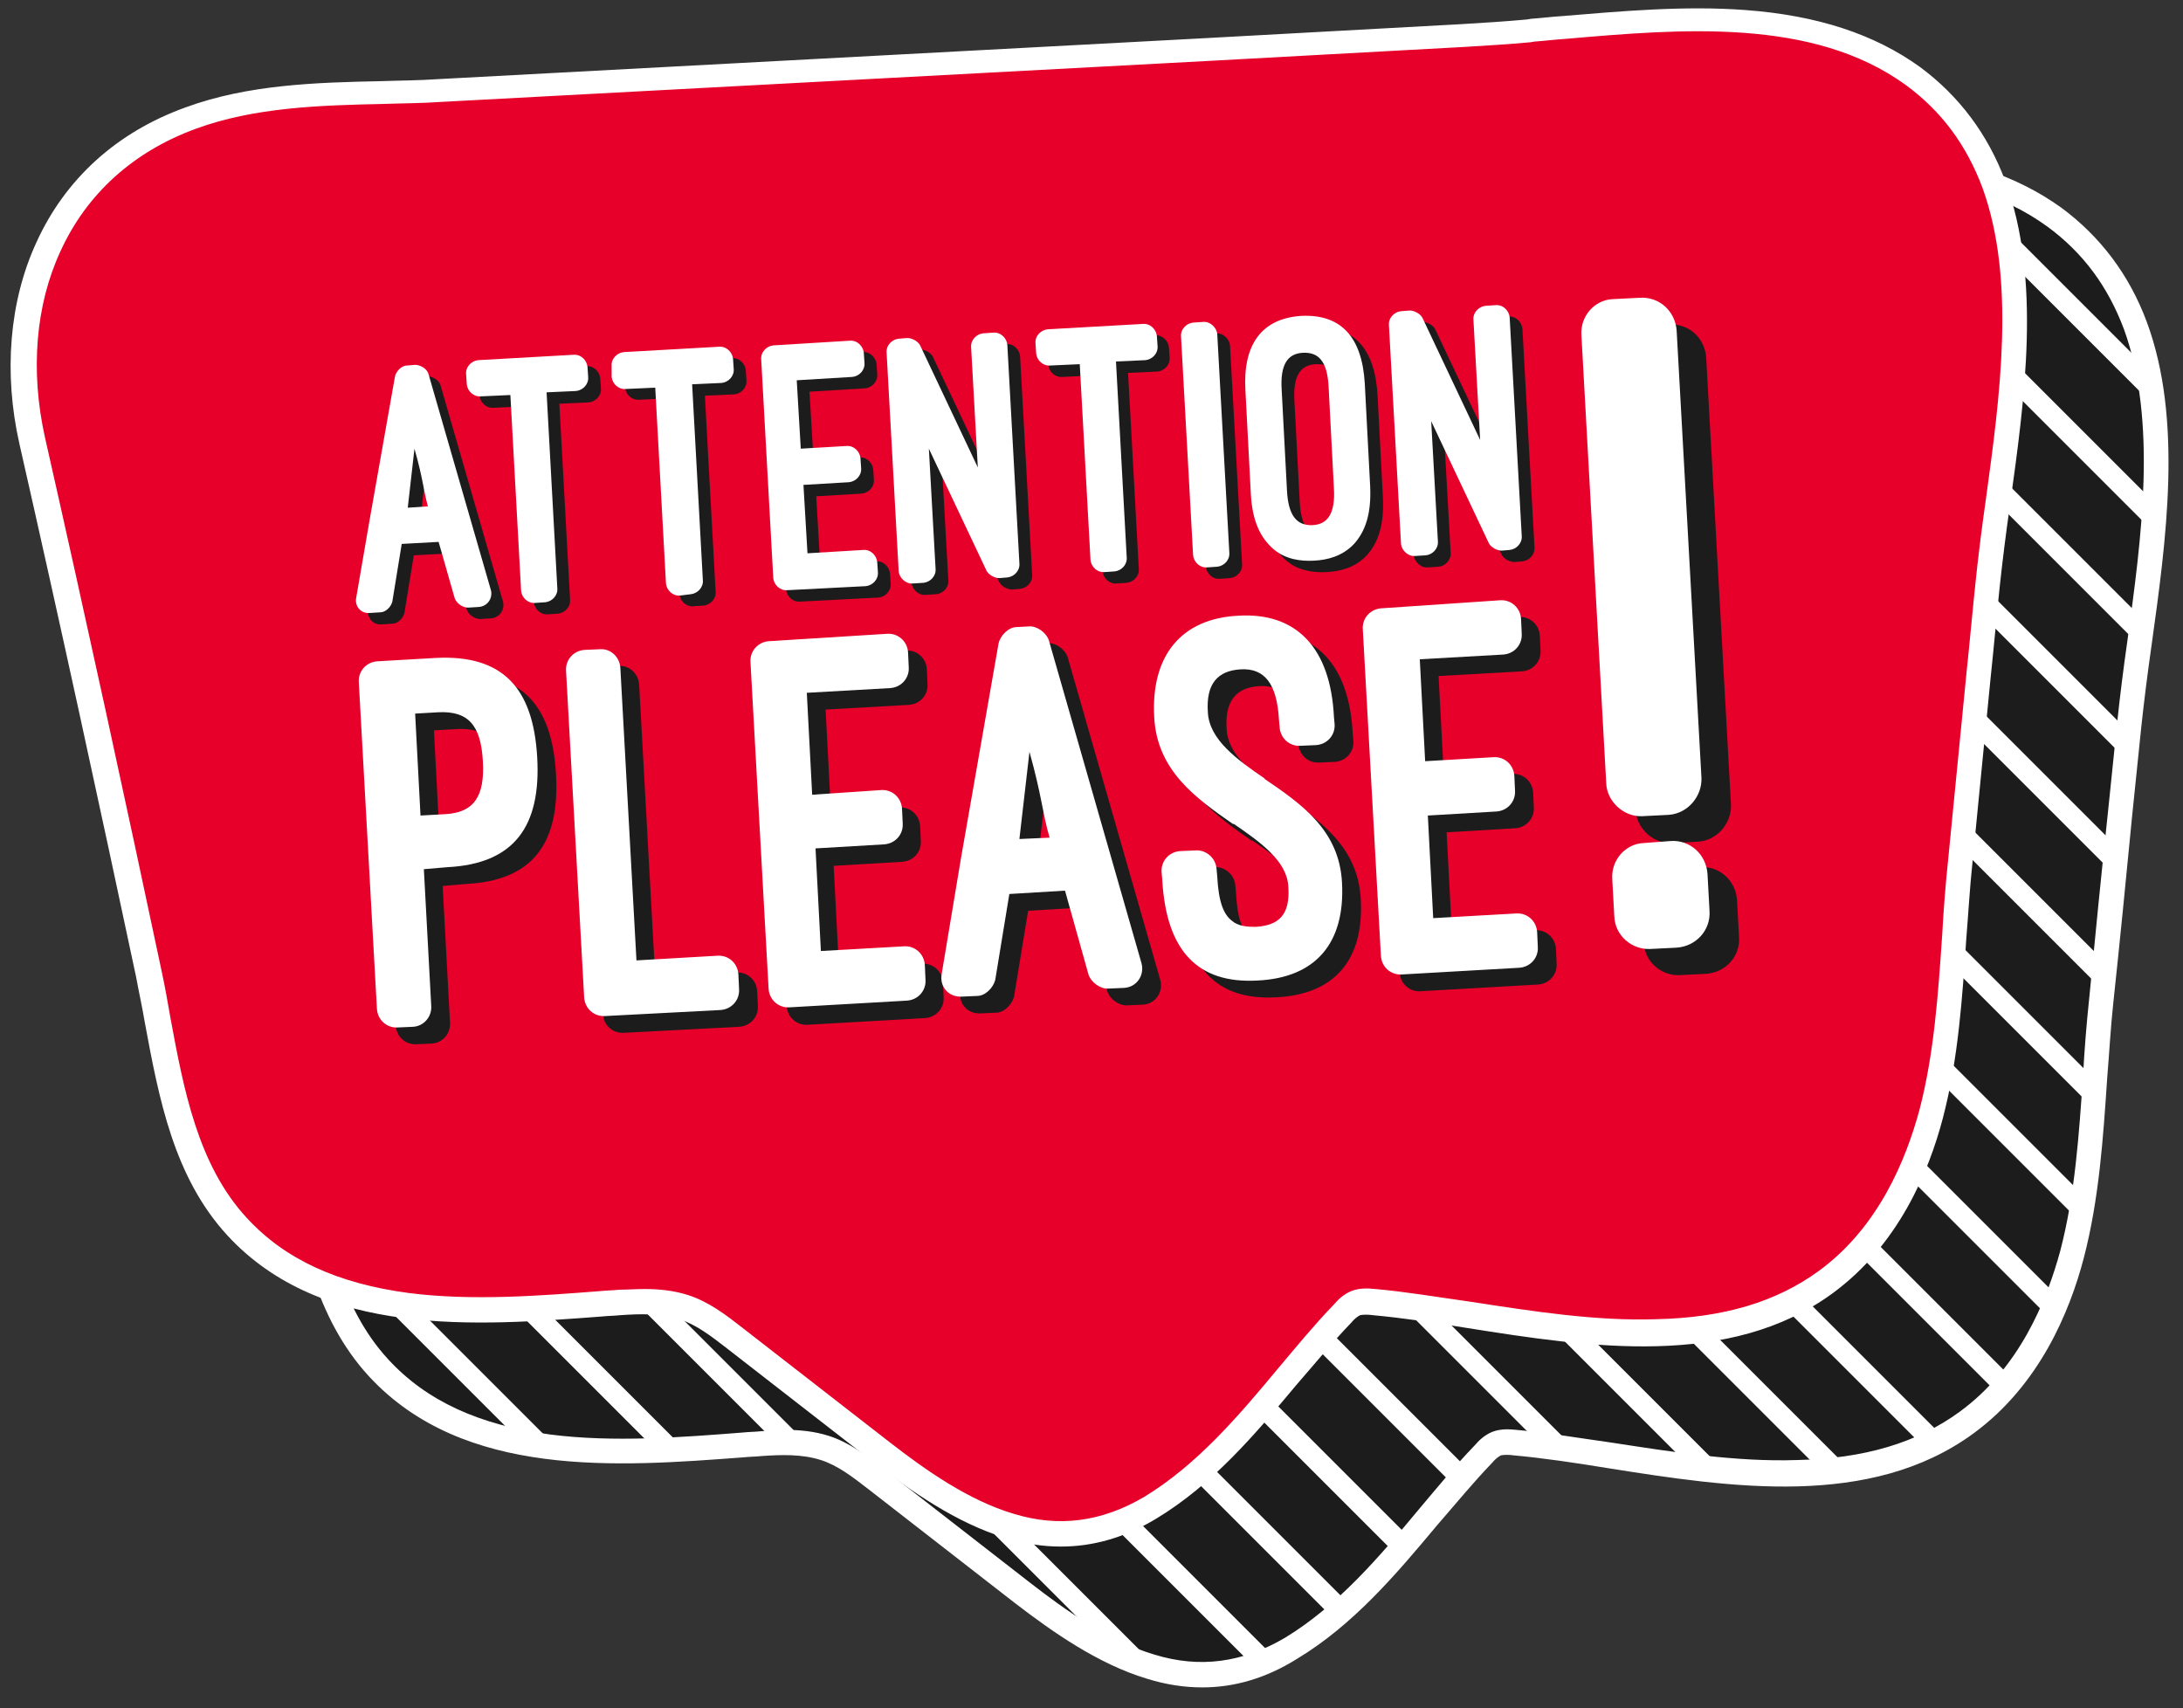
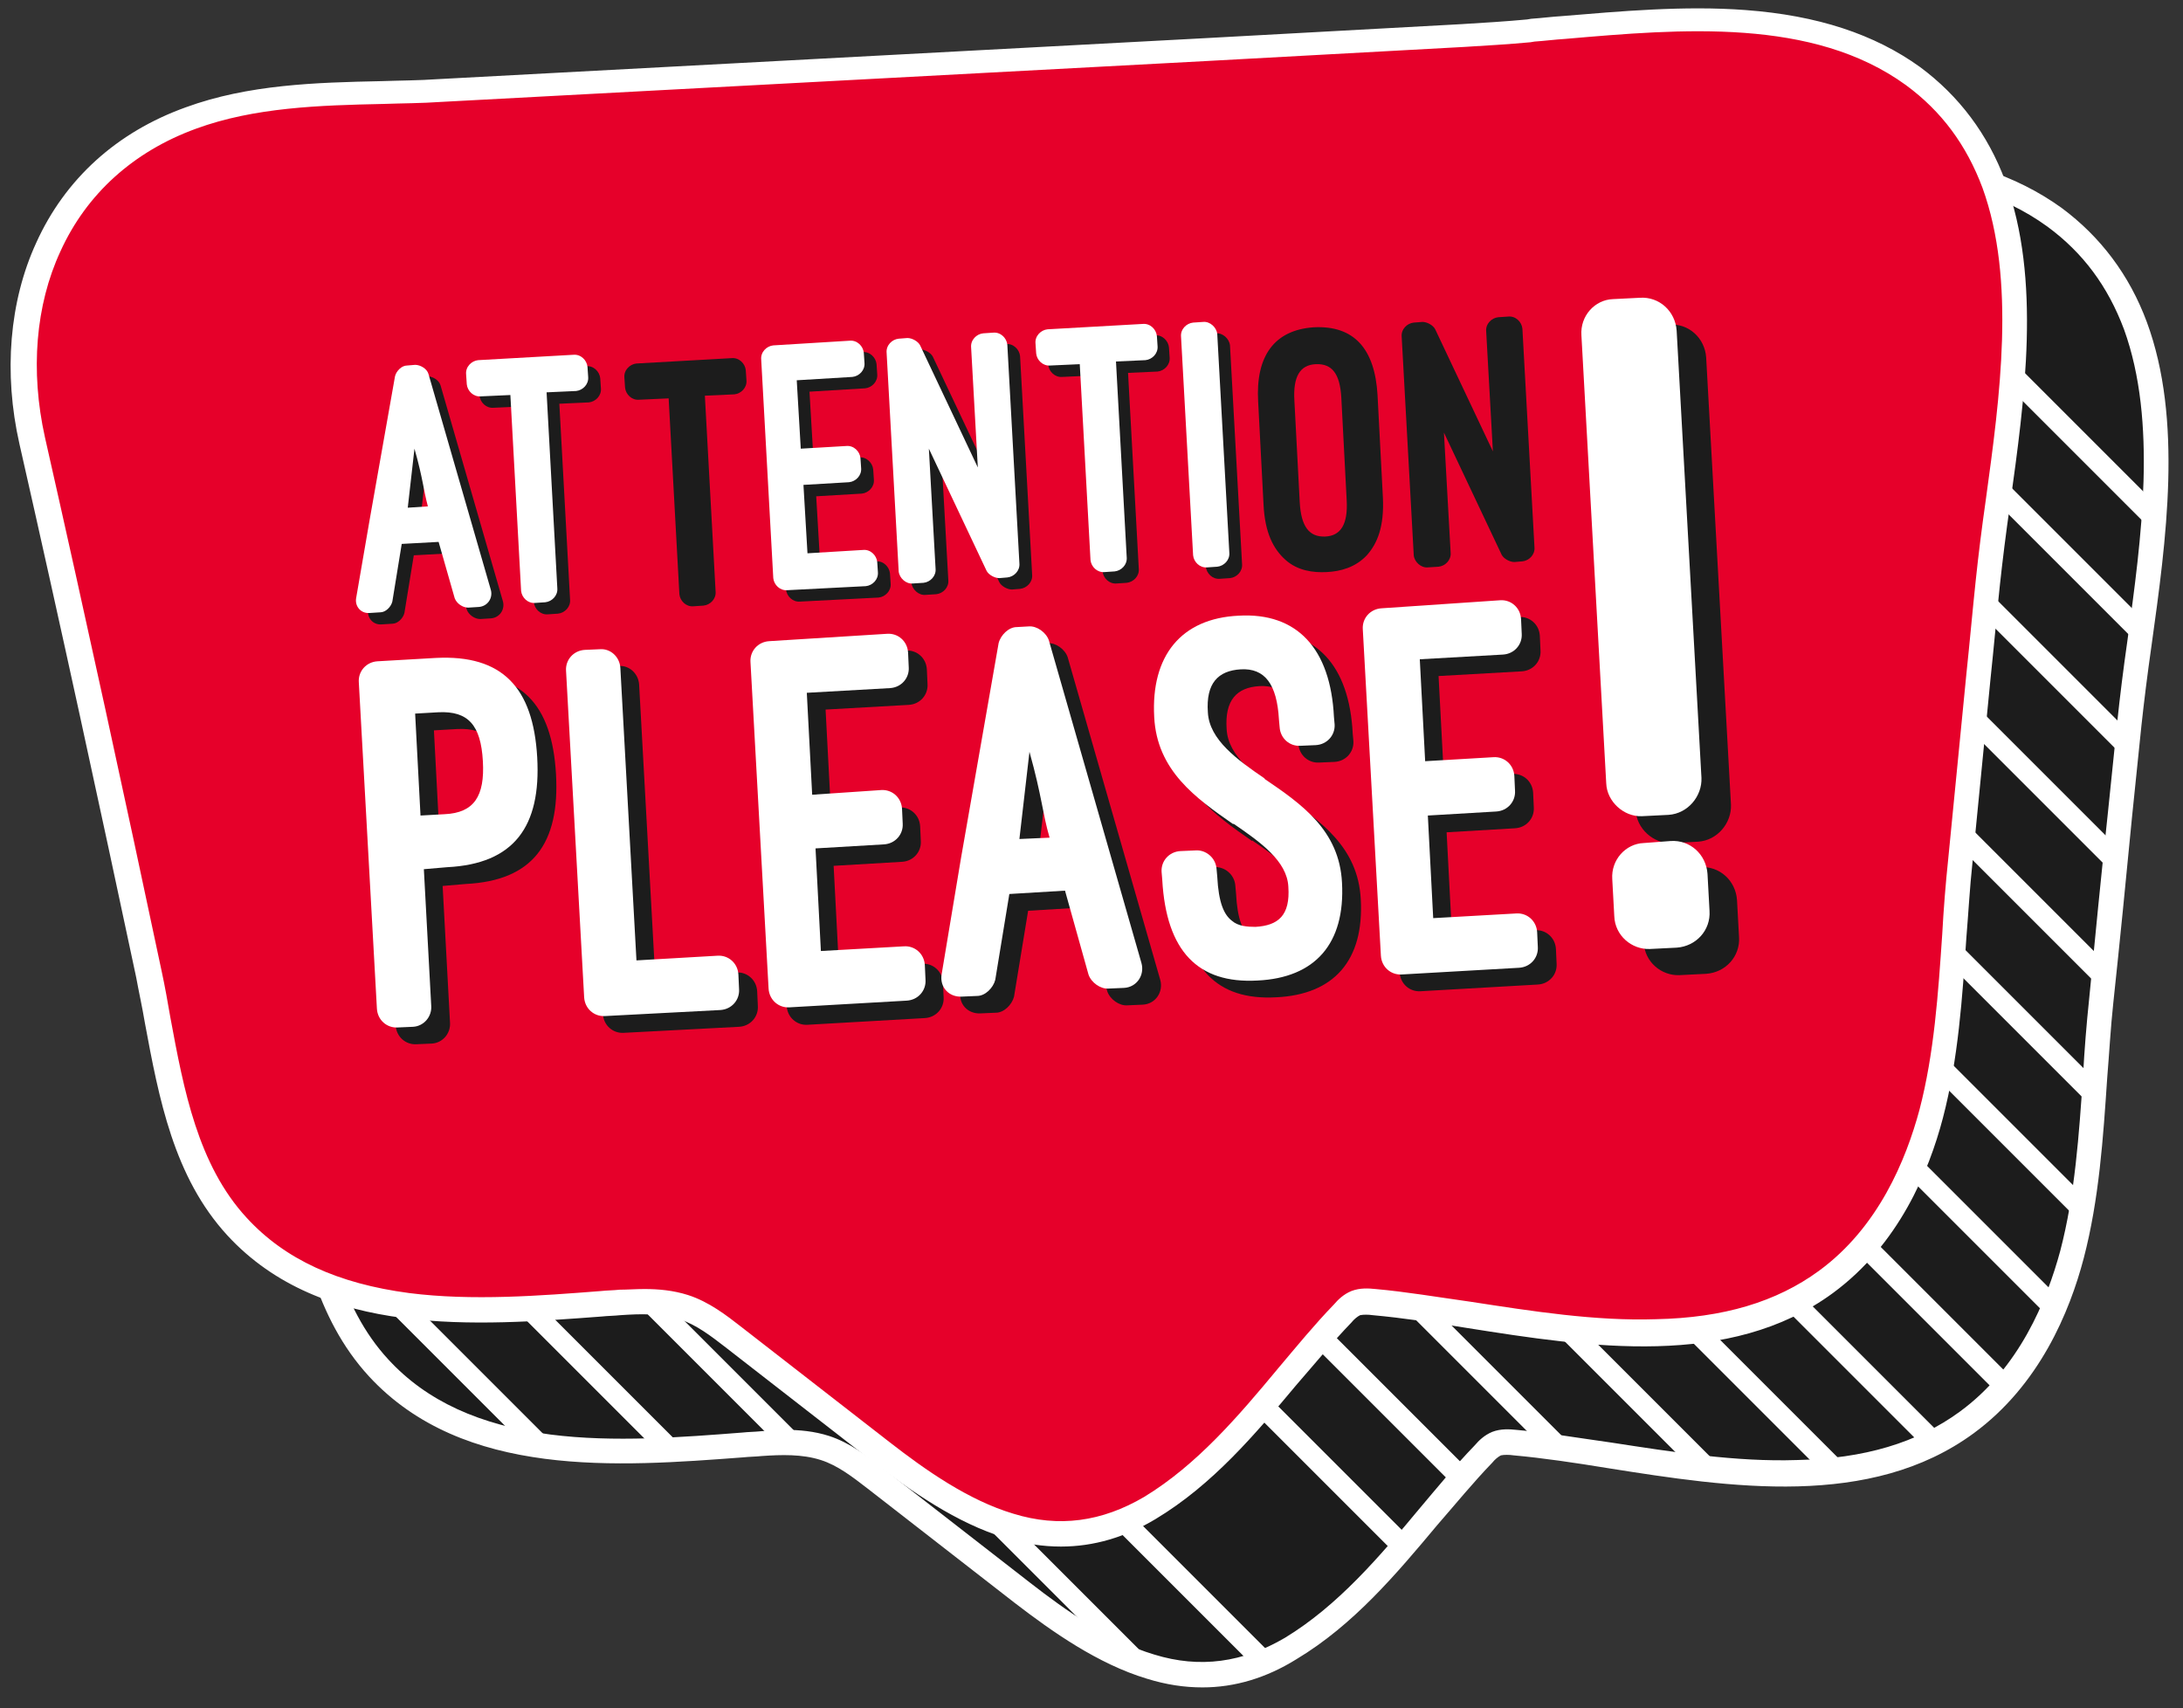
<svg xmlns="http://www.w3.org/2000/svg" fill="#000000" height="254.7" preserveAspectRatio="xMidYMid meet" version="1" viewBox="87.6 127.2 325.5 254.7" width="325.5" zoomAndPan="magnify">
  <rect x="87.6" y="127.2" width="325.5" height="254.7" fill="#333333" stroke="none" />
  <g>
    <g id="change1_17">
      <path d="M405.8,175.8c-2.3-6.2-6.1-11.8-12.1-16.1c-15.8-11.5-38.5-8.4-56.7-6.9c-3.5,0.3-7,0.6-10.5,0.7 c-19.2,1-38.4,2.1-57.7,3.1c-22.7,1.2-45.4,2.4-68,3.6c-9,0.5-17.9,1-26.9,1.4c-12.3,0.7-25.4-0.2-37.1,4.1 c-20.5,7.5-28.2,27.8-23.6,48.1c6,26.5,11.8,53,17.4,79.6c2.7,12.8,3.9,27.6,13.2,37.7c14.2,15.4,38.3,12.7,57.1,11.3 c3.2-0.2,6.5-0.4,9.5,0.7c2.8,0.9,5.1,2.7,7.4,4.5c7.3,5.7,14.7,11.4,22,17.1c12.3,9.5,25.4,17.2,40.1,8.3 c11.8-7.1,19.4-19.2,28.8-29c0.6-0.6,1.2-1.2,2-1.5c0.9-0.3,1.8-0.3,2.7-0.2c21,2,48.6,10.7,67.3-3c8.1-5.9,13.1-15.3,15.7-25 c3.2-12.2,3-25.3,4.3-37.7c1.4-13.8,2.7-27.6,4.1-41.4C406.7,217.6,412.5,193.8,405.8,175.8z" fill="#1c1c1c" />
    </g>
    <g id="change2_40">
      <path d="M266.9,378.8c-2.7,0-5.4-0.4-8.3-1.3c-7.3-2.2-14.1-7-19.7-11.3l-22-17.1c-2.2-1.7-4.4-3.4-6.9-4.2 c-2.8-0.9-5.9-0.8-8.8-0.6c-0.9,0.1-1.9,0.1-2.8,0.2c-18.6,1.4-41.7,3.2-55.8-12.1c-8-8.7-10.2-20.4-12.3-31.7 c-0.4-2.4-0.9-4.6-1.3-6.8c-5.4-25.4-11.2-52.2-17.4-79.5c-2.4-10.6-1.5-21.3,2.5-30c4.3-9.5,12-16.5,22.3-20.2 c9.3-3.4,19.4-3.7,29.1-3.9c2.8-0.1,5.7-0.1,8.5-0.3l114.2-6.1c12.8-0.7,25.6-1.4,38.4-2.1c3.3-0.2,6.6-0.4,9.8-0.7l0.6-0.1 c1.5-0.1,3-0.3,4.6-0.4c8.5-0.7,18.2-1.6,27.4-0.9c10.7,0.8,19.2,3.6,26,8.5c5.8,4.3,10.1,10,12.7,17c5.4,14.6,2.9,32.5,0.7,48.3 c-0.6,4.2-1.1,8.2-1.5,11.9l-1.4,13.6c-0.9,9.3-1.8,18.5-2.8,27.8c-0.4,3.7-0.6,7.5-0.9,11.1c-0.6,8.9-1.2,18.1-3.5,26.9 c-2.1,8-6.6,18.9-16.4,26.1c-15.4,11.3-36.3,8.1-54.6,5.2c-4.9-0.8-9.6-1.5-14-1.9c-0.7-0.1-1.4-0.1-1.9,0 c-0.4,0.2-0.9,0.6-1.3,1.1c-2.8,2.9-5.5,6.2-8.2,9.3c-6.1,7.3-12.5,14.9-21,20C276.4,377.4,271.7,378.8,266.9,378.8z M204.7,340.4 c2.1,0,4.3,0.2,6.5,0.9c3.1,1,5.7,3,8,4.8l22,17.1c5.4,4.2,11.8,8.7,18.5,10.7c6.8,2.1,13.2,1.2,19.5-2.5 c7.9-4.8,14.1-12.1,20-19.2c2.7-3.2,5.4-6.5,8.3-9.5c0.6-0.7,1.4-1.5,2.6-2c1.3-0.5,2.6-0.4,3.6-0.3c4.5,0.4,9.2,1.2,14.2,1.9 c9.1,1.4,18.6,2.9,27.6,2.6c10.1-0.2,18-2.6,24.3-7.2c8.9-6.5,13-16.6,15-24c2.2-8.4,2.8-17.4,3.4-26.2c0.2-3.7,0.5-7.5,0.9-11.3 c0.9-9.3,1.8-18.5,2.8-27.8l1.4-13.6c0.4-3.8,0.9-7.8,1.5-12c2.1-15.3,4.5-32.7-0.5-46.5c-2.4-6.4-6.1-11.4-11.4-15.3 c-13.9-10.1-33.5-8.4-50.8-6.9c-1.6,0.1-3.1,0.3-4.6,0.4l-0.6,0.1c-3.2,0.3-6.6,0.5-9.9,0.7c-12.8,0.7-25.6,1.4-38.4,2.1 l-114.2,6.1c-2.8,0.2-5.8,0.2-8.6,0.3c-9.4,0.2-19.2,0.5-27.9,3.7c-9.3,3.4-16.3,9.7-20.2,18.3c-3.7,8-4.5,17.9-2.3,27.7 c6.2,27.4,12,54.2,17.4,79.6c0.5,2.3,0.9,4.6,1.3,6.9c2,10.8,4.1,22,11.4,29.9c5.7,6.2,13.6,9.8,24.2,11.2 c9.4,1.2,19.6,0.4,28.6-0.3c0.9-0.1,1.9-0.1,2.8-0.2C202.1,340.5,203.4,340.4,204.7,340.4z" fill="#ffffff" />
    </g>
  </g>
  <g id="change3_1">
    <path d="M384.8,154.8c-2.3-6.2-6.1-11.8-12.1-16.1c-15.8-11.5-38.5-8.4-56.7-6.9c-3.5,0.3-7,0.6-10.5,0.7 c-19.2,1-38.4,2.1-57.7,3.1c-22.7,1.2-45.4,2.4-68,3.6c-9,0.5-17.9,1-26.9,1.4c-12.3,0.7-25.4-0.2-37.1,4.1 c-20.5,7.5-28.2,27.8-23.6,48.1c6,26.5,11.8,53,17.4,79.6c2.7,12.8,3.9,27.6,13.2,37.7c14.2,15.4,38.3,12.7,57.1,11.3 c3.2-0.2,6.5-0.4,9.5,0.7c2.8,0.9,5.1,2.7,7.4,4.5c7.3,5.7,14.7,11.4,22,17.1c12.3,9.5,25.4,17.2,40.1,8.3 c11.8-7.1,19.4-19.2,28.8-29c0.6-0.6,1.2-1.2,2-1.5c0.9-0.3,1.8-0.3,2.7-0.2c21,2,48.6,10.7,67.3-3c8.1-5.9,13.1-15.3,15.7-25 c3.2-12.2,3-25.3,4.3-37.7c1.4-13.8,2.7-27.6,4.1-41.4C385.7,196.6,391.5,172.8,384.8,154.8z" fill="#e6002a" />
  </g>
  <g id="change2_31">
    <path d="M245.8,357.8c-2.7,0-5.4-0.4-8.3-1.3c-7.3-2.2-14.1-7-19.7-11.3l-22-17.1c-2.2-1.7-4.4-3.4-6.9-4.2 c-2.8-0.9-5.9-0.8-8.8-0.6c-0.9,0.1-1.9,0.1-2.8,0.2c-18.6,1.4-41.7,3.2-55.8-12.1c-8-8.7-10.2-20.4-12.3-31.7 c-0.4-2.4-0.9-4.6-1.3-6.8c-5.4-25.4-11.2-52.2-17.4-79.5c-2.4-10.6-1.5-21.3,2.5-30c4.3-9.5,12-16.5,22.3-20.2 c9.3-3.4,19.4-3.7,29.1-3.9c2.8-0.1,5.7-0.1,8.5-0.3l114.2-6.1c12.8-0.7,25.6-1.4,38.4-2.1c3.3-0.2,6.6-0.4,9.8-0.7l0.6-0.1 c1.5-0.1,3-0.3,4.6-0.4c8.5-0.7,18.2-1.6,27.4-0.9c10.7,0.8,19.2,3.6,26,8.5c5.8,4.3,10.1,10,12.7,17l0,0 c5.4,14.6,2.9,32.5,0.7,48.3c-0.6,4.2-1.1,8.2-1.5,11.9c-0.5,4.7-0.9,9.3-1.4,14c-0.9,9.2-1.8,18.3-2.7,27.5 c-0.4,3.7-0.6,7.5-0.9,11.1c-0.6,8.9-1.2,18.1-3.5,26.9c-2.1,8-6.6,18.9-16.4,26.1c-15.4,11.3-36.3,8.1-54.6,5.2 c-4.9-0.8-9.6-1.5-14-1.9c-0.7-0.1-1.4-0.1-1.9,0c-0.4,0.2-0.9,0.6-1.3,1.1c-2.8,2.9-5.5,6.2-8.2,9.3c-6.1,7.3-12.5,14.9-21,20 C255.4,356.4,250.7,357.8,245.8,357.8z M183.7,319.4c2.1,0,4.3,0.2,6.5,0.9c3.1,1,5.7,3,8,4.8l22,17.1c5.4,4.2,11.8,8.7,18.5,10.7 c6.8,2.1,13.2,1.2,19.5-2.5c7.9-4.8,14.1-12.1,20-19.2c2.7-3.2,5.4-6.5,8.3-9.5c0.6-0.7,1.4-1.5,2.6-2c1.3-0.5,2.6-0.4,3.6-0.3 c4.5,0.4,9.2,1.2,14.2,1.9c9.1,1.4,18.6,2.9,27.6,2.6c10.1-0.2,18-2.6,24.3-7.2c8.9-6.5,13-16.6,15-24c2.2-8.4,2.8-17.4,3.4-26.2 c0.2-3.7,0.5-7.5,0.9-11.3c0.9-9.2,1.8-18.3,2.7-27.5c0.5-4.7,0.9-9.3,1.4-14c0.4-3.8,0.9-7.8,1.5-12c2.1-15.3,4.5-32.7-0.5-46.5 l0,0c-2.4-6.4-6.1-11.4-11.4-15.3c-13.9-10.1-33.5-8.4-50.8-6.9c-1.6,0.1-3.1,0.3-4.6,0.4l-0.6,0.1c-3.2,0.3-6.6,0.5-9.9,0.7 c-12.8,0.7-25.6,1.4-38.4,2.1l-114.2,6.1c-2.8,0.2-5.8,0.2-8.6,0.3c-9.4,0.2-19.2,0.5-27.9,3.7c-9.3,3.4-16.3,9.7-20.2,18.3 c-3.7,8-4.5,17.8-2.3,27.7c6.2,27.4,12,54.1,17.4,79.6c0.5,2.3,0.9,4.6,1.3,6.9c2,10.8,4.1,22,11.4,29.9c5.7,6.2,13.6,9.8,24.2,11.2 c9.4,1.2,19.6,0.4,28.6-0.3c0.9-0.1,1.9-0.1,2.8-0.2C181.1,319.5,182.4,319.4,183.7,319.4z" fill="#ffffff" />
  </g>
  <g>
    <g id="change2_35">
-       <path d="M386.6,161c0.4,1.8,0.7,3.6,0.9,5.4l21,21c-0.2-1.8-0.5-3.6-0.9-5.4L386.6,161z" fill="#ffffff" />
-     </g>
+       </g>
    <g id="change2_8">
      <path d="M387.7,185.5l21,21c0.1-1.4,0.2-2.8,0.3-4.2l-21-21C387.9,182.7,387.8,184.1,387.7,185.5z" fill="#ffffff" />
    </g>
    <g id="change2_28">
      <path d="M385.7,202.5l21,21c0.2-1.3,0.4-2.6,0.5-3.9l-21-21C386,199.9,385.8,201.2,385.7,202.5z" fill="#ffffff" />
    </g>
    <g id="change2_32">
      <path d="M383.6,219.4l21,21c0.1-1.4,0.3-2.7,0.4-4.1l-21-21C383.9,216.7,383.8,218,383.6,219.4z" fill="#ffffff" />
    </g>
    <g id="change2_36">
      <path d="M381.9,236.6l21,21c0.1-1.4,0.3-2.7,0.4-4.1l-21-21C382.2,233.9,382.1,235.3,381.9,236.6z" fill="#ffffff" />
    </g>
    <g id="change2_37">
      <path d="M380.2,253.9l21,21c0.1-1.4,0.3-2.7,0.4-4.1l-21-21C380.5,251.2,380.4,252.5,380.2,253.9z" fill="#ffffff" />
    </g>
    <g id="change2_3">
      <path d="M378.8,271.5l21,21c0.1-1.4,0.2-2.8,0.3-4.2l-21-21C379,268.7,378.9,270.1,378.8,271.5z" fill="#ffffff" />
    </g>
    <g id="change2_7">
      <path d="M376.9,288.5l21,21c0.2-1.3,0.4-2.5,0.6-3.8l-21-21C377.3,285.9,377.1,287.2,376.9,288.5z" fill="#ffffff" />
    </g>
    <g id="change2_34">
      <path d="M372.5,303l21,21c0.5-1,0.9-2.1,1.3-3.1l-21-21C373.4,300.9,373,302,372.5,303z" fill="#ffffff" />
    </g>
    <g id="change2_33">
      <path d="M365,314.5l21,21c0.7-0.8,1.4-1.6,2-2.4l-21-21C366.4,312.9,365.7,313.7,365,314.5z" fill="#ffffff" />
    </g>
    <g id="change2_1">
      <path d="M354,322.5l21,21c1-0.5,2-1,2.9-1.5l-21-21C356,321.5,355,322,354,322.5z" fill="#ffffff" />
    </g>
    <g id="change2_11">
      <path d="M338.9,326.3l21,21c1.3-0.1,2.7-0.3,4-0.5l-21-21C341.6,326,340.2,326.2,338.9,326.3z" fill="#ffffff" />
    </g>
    <g id="change2_38">
      <path d="M319.3,325.6l21,21c1.7,0.2,3.3,0.4,5,0.5l-21-21C322.6,326,321,325.8,319.3,325.6z" fill="#ffffff" />
    </g>
    <g id="change2_10">
      <path d="M297.2,322.5l21,21c1.7,0.2,3.4,0.5,5.2,0.7l-21-21C300.6,322.9,298.9,322.7,297.2,322.5z" fill="#ffffff" />
    </g>
    <g id="change2_4">
      <path d="M283.9,328.2l21,21c0.7-0.8,1.4-1.6,2.1-2.4l-21-21C285.3,326.6,284.6,327.4,283.9,328.2z" fill="#ffffff" />
    </g>
    <g id="change2_39">
      <path d="M275.2,338.4l21,21c0.7-0.8,1.4-1.6,2.1-2.4l-21-21C276.6,336.8,275.9,337.6,275.2,338.4z" fill="#ffffff" />
    </g>
    <g id="change2_9">
-       <path d="M265.8,347.9l21,21c0.8-0.7,1.6-1.4,2.4-2.1l-21-21C267.4,346.5,266.6,347.2,265.8,347.9z" fill="#ffffff" />
-     </g>
+       </g>
    <g id="change2_5">
      <path d="M254,355.1l21,21c1-0.4,2.1-0.8,3.1-1.3l-21-21C256.1,354.3,255,354.8,254,355.1z" fill="#ffffff" />
    </g>
    <g id="change2_18">
      <path d="M233.4,353.5l21,21c2.2,1,4.5,1.9,6.8,2.4l-21-21C238,355.4,235.7,354.5,233.4,353.5z" fill="#ffffff" />
    </g>
    <g id="change2_2">
      <path d="M182.9,321.9l21,21c1.6,0,3.2,0,4.8,0.3l-21-21C186.1,321.9,184.5,321.9,182.9,321.9z" fill="#ffffff" />
    </g>
    <g id="change2_6">
      <path d="M165.1,323.1l21,21c1.4-0.1,2.8-0.1,4.2-0.2l-21-21C167.9,322.9,166.5,323,165.1,323.1z" fill="#ffffff" />
    </g>
    <g id="change2_29">
      <path d="M145.1,322l21,21c1.7,0.3,3.4,0.5,5.2,0.7l-21-21C148.5,322.6,146.8,322.3,145.1,322z" fill="#ffffff" />
    </g>
  </g>
  <g>
    <g>
      <g id="change1_7">
        <path d="M154.8,209.7l-5.5,0.3l-1.4,8.6c-0.2,0.8-1,1.6-1.8,1.6l-1.6,0.1c-1.3,0.1-2.2-1-2-2.2l2-11.6l3.8-21.5 c0.2-0.8,1-1.6,1.8-1.6l1.2-0.1c0.8,0,1.8,0.6,2,1.4l9.3,32.2c0.3,1.2-0.5,2.4-1.8,2.5l-1.6,0.1c-0.8,0-1.7-0.6-2-1.4L154.8,209.7 z M150.3,204.5l3-0.2c-0.7-2.6-0.7-4-2-8.6L150.3,204.5z" fill="#1c1c1c" />
      </g>
      <g id="change1_8">
        <path d="M159,184.7c-0.1-1.1,0.8-2,1.8-2.1l14.2-0.8c1.1-0.1,2,0.8,2.1,1.8l0.1,1.5c0.1,1.1-0.8,2-1.8,2.1l-4.4,0.2 l1.6,29.2c0.1,1.1-0.8,2-1.8,2.1l-1.5,0.1c-1.1,0.1-2-0.8-2.1-1.8l-1.6-29.2l-4.4,0.2c-1.1,0.1-2-0.8-2.1-1.8L159,184.7z" fill="#1c1c1c" />
      </g>
      <g id="change1_9">
        <path d="M180.7,183.5c-0.1-1.1,0.8-2,1.8-2.1l14.2-0.8c1.1-0.1,2,0.8,2.1,1.8l0.1,1.5c0.1,1.1-0.8,2-1.8,2.1l-4.4,0.2 l1.6,29.2c0.1,1.1-0.8,2-1.8,2.1l-1.5,0.1c-1.1,0.1-2-0.8-2.1-1.8l-1.6-29.2l-4.4,0.2c-1.1,0.1-2-0.8-2.1-1.8L180.7,183.5z" fill="#1c1c1c" />
      </g>
      <g id="change1_10">
        <path d="M216.2,179.7c1.1-0.1,2,0.8,2.1,1.8l0.1,1.5c0.1,1.1-0.8,2-1.8,2.1l-8.3,0.5l0.6,10.2l6.8-0.4 c1.1-0.1,2,0.8,2.1,1.8l0.1,1.5c0.1,1.1-0.8,2-1.8,2.1l-6.8,0.4l0.6,10.2l8.3-0.5c1.1-0.1,2,0.8,2.1,1.8l0.1,1.5 c0.1,1.1-0.8,2-1.8,2.1l-11.7,0.6c-1.1,0.1-2-0.8-2.1-1.8l-1.8-32.6c-0.1-1.1,0.8-2,1.8-2.1L216.2,179.7z" fill="#1c1c1c" />
      </g>
      <g id="change1_11">
        <path d="M238.5,215.1c-0.7,0-1.6-0.5-1.9-1.1l-8.6-18.2l1,17.9c0.1,1.1-0.8,2-1.8,2.1l-1.6,0.1c-1,0.1-2-0.8-2.1-1.8 l-1.8-32.6c-0.1-1.1,0.8-2,1.8-2.1l1.3-0.1c0.7,0,1.6,0.5,1.9,1.1l8.6,18.2l-1-17.9c-0.1-1.1,0.8-2,1.8-2.1l1.5-0.1 c1.1-0.1,2,0.8,2.1,1.8l1.8,32.6c0.1,1.1-0.8,2-1.8,2.1L238.5,215.1z" fill="#1c1c1c" />
      </g>
      <g id="change1_12">
        <path d="M243.8,180.1c-0.1-1.1,0.8-2,1.8-2.1l14.2-0.8c1.1-0.1,2,0.8,2.1,1.8l0.1,1.5c0.1,1.1-0.8,2-1.8,2.1l-4.4,0.2 l1.6,29.2c0.1,1.1-0.8,2-1.8,2.1l-1.5,0.1c-1.1,0.1-2-0.8-2.1-1.8l-1.6-29.2l-4.4,0.2c-1.1,0.1-2-0.8-2.1-1.8L243.8,180.1z" fill="#1c1c1c" />
      </g>
      <g id="change1_13">
        <path d="M272.8,211.3c0.1,1.1-0.8,2-1.8,2.1l-1.5,0.1c-1.1,0.1-2-0.8-2.1-1.8l-1.8-32.6c-0.1-1.1,0.8-2,1.8-2.1 l1.5-0.1c1-0.1,2,0.8,2.1,1.8L272.8,211.3z" fill="#1c1c1c" />
      </g>
      <g id="change1_14">
        <path d="M275.2,187.1c-0.4-6.8,2.4-10.7,8.3-11.1c6-0.3,9.1,3.2,9.5,10.1l0.8,15.3c0.2,4.3-0.8,6.8-2.4,8.6 c-1.7,1.8-3.9,2.4-6,2.5c-2,0.1-4.3-0.2-6.1-1.8c-1.8-1.6-3.1-4-3.3-8.3L275.2,187.1z M281.4,202.1c0.2,3.6,1.4,5.2,3.8,5.1 c2.3-0.1,3.4-1.8,3.2-5.4l-0.8-15.3c-0.2-3.6-1.4-5.1-3.8-5c-2.4,0.1-3.4,1.9-3.2,5.4L281.4,202.1z" fill="#1c1c1c" />
      </g>
      <g id="change1_15">
        <path d="M313.4,211c-0.7,0-1.6-0.5-1.9-1.1l-8.6-18.2l1,17.9c0.1,1.1-0.8,2-1.8,2.1l-1.6,0.1c-1,0.1-2-0.8-2.1-1.8 l-1.8-32.6c-0.1-1.1,0.8-2,1.8-2.1l1.3-0.1c0.7,0,1.6,0.5,1.9,1.1l8.6,18.2l-1-17.9c-0.1-1.1,0.8-2,1.8-2.1l1.5-0.1 c1.1-0.1,2,0.8,2.1,1.8l1.8,32.6c0.1,1.1-0.8,2-1.8,2.1L313.4,211z" fill="#1c1c1c" />
      </g>
      <g id="change2_19">
        <path d="M153,208l-5.5,0.3l-1.4,8.6c-0.2,0.8-1,1.6-1.8,1.6l-1.6,0.1c-1.3,0.1-2.2-1-2-2.2l2-11.6l3.8-21.5 c0.2-0.8,1-1.6,1.8-1.6l1.2-0.1c0.8,0,1.8,0.6,2,1.4l9.3,32.2c0.3,1.2-0.5,2.4-1.8,2.5l-1.6,0.1c-0.8,0-1.7-0.6-2-1.4L153,208z M148.4,202.9l3-0.2c-0.7-2.6-0.7-4-2-8.6L148.4,202.9z" fill="#ffffff" />
      </g>
      <g id="change2_20">
        <path d="M157.1,183c-0.1-1.1,0.8-2,1.8-2.1l14.2-0.8c1.1-0.1,2,0.8,2.1,1.8l0.1,1.5c0.1,1.1-0.8,2-1.8,2.1l-4.4,0.2 l1.6,29.2c0.1,1.1-0.8,2-1.8,2.1l-1.5,0.1c-1.1,0.1-2-0.8-2.1-1.8l-1.6-29.2l-4.4,0.2c-1.1,0.1-2-0.8-2.1-1.8L157.1,183z" fill="#ffffff" />
      </g>
      <g id="change2_21">
-         <path d="M178.8,181.8c-0.1-1.1,0.8-2,1.8-2.1l14.2-0.8c1.1-0.1,2,0.8,2.1,1.8l0.1,1.5c0.1,1.1-0.8,2-1.8,2.1l-4.4,0.2 l1.6,29.2c0.1,1.1-0.8,2-1.8,2.1L189,216c-1.1,0.1-2-0.8-2.1-1.8l-1.6-29.2l-4.4,0.2c-1.1,0.1-2-0.8-2.1-1.8L178.8,181.8z" fill="#ffffff" />
-       </g>
+         </g>
      <g id="change2_22">
        <path d="M214.3,178c1.1-0.1,2,0.8,2.1,1.8l0.1,1.5c0.1,1.1-0.8,2-1.8,2.1l-8.3,0.5l0.6,10.2l6.8-0.4 c1.1-0.1,2,0.8,2.1,1.8l0.1,1.5c0.1,1.1-0.8,2-1.8,2.1l-6.8,0.4l0.6,10.2l8.3-0.5c1.1-0.1,2,0.8,2.1,1.8l0.1,1.5 c0.1,1.1-0.8,2-1.8,2.1l-11.7,0.6c-1.1,0.1-2-0.8-2.1-1.8l-1.8-32.6c-0.1-1.1,0.8-2,1.8-2.1L214.3,178z" fill="#ffffff" />
      </g>
      <g id="change2_23">
        <path d="M236.6,213.4c-0.7,0-1.6-0.5-1.9-1.1l-8.6-18.2l1,17.9c0.1,1.1-0.8,2-1.8,2.1l-1.6,0.1c-1,0.1-2-0.8-2.1-1.8 l-1.8-32.6c-0.1-1.1,0.8-2,1.8-2.1l1.3-0.1c0.7,0,1.6,0.5,1.9,1.1l8.6,18.2l-1-17.9c-0.1-1.1,0.8-2,1.8-2.1l1.5-0.1 c1.1-0.1,2,0.8,2.1,1.8l1.8,32.6c0.1,1.1-0.8,2-1.8,2.1L236.6,213.4z" fill="#ffffff" />
      </g>
      <g id="change2_24">
        <path d="M242,178.4c-0.1-1.1,0.8-2,1.8-2.1l14.2-0.8c1.1-0.1,2,0.8,2.1,1.8l0.1,1.5c0.1,1.1-0.8,2-1.8,2.1l-4.4,0.2 l1.6,29.2c0.1,1.1-0.8,2-1.8,2.1l-1.5,0.1c-1.1,0.1-2-0.8-2.1-1.8l-1.6-29.2l-4.4,0.2c-1.1,0.1-2-0.8-2.1-1.8L242,178.4z" fill="#ffffff" />
      </g>
      <g id="change2_25">
        <path d="M270.9,209.6c0.1,1.1-0.8,2-1.8,2.1l-1.5,0.1c-1.1,0.1-2-0.8-2.1-1.8l-1.8-32.6c-0.1-1.1,0.8-2,1.8-2.1 l1.5-0.1c1-0.1,2,0.8,2.1,1.8L270.9,209.6z" fill="#ffffff" />
      </g>
      <g id="change2_26">
-         <path d="M273.3,185.4c-0.4-6.8,2.4-10.7,8.3-11.1c6-0.3,9.1,3.2,9.5,10.1l0.8,15.3c0.2,4.3-0.8,6.8-2.4,8.6 c-1.7,1.8-3.9,2.4-6,2.5c-2,0.1-4.3-0.2-6.1-1.8c-1.8-1.6-3.1-4-3.3-8.3L273.3,185.4z M279.5,200.4c0.2,3.6,1.4,5.2,3.8,5.1 c2.3-0.1,3.4-1.8,3.2-5.4l-0.8-15.3c-0.2-3.6-1.4-5.1-3.8-5c-2.4,0.1-3.4,1.9-3.2,5.4L279.5,200.4z" fill="#ffffff" />
-       </g>
+         </g>
      <g id="change2_27">
-         <path d="M311.5,209.3c-0.7,0-1.6-0.5-1.9-1.1l-8.6-18.2l1,17.9c0.1,1.1-0.8,2-1.8,2.1l-1.6,0.1c-1,0.1-2-0.8-2.1-1.8 l-1.8-32.6c-0.1-1.1,0.8-2,1.8-2.1l1.3-0.1c0.7,0,1.6,0.5,1.9,1.1l8.6,18.2l-1-17.9c-0.1-1.1,0.8-2,1.8-2.1l1.5-0.1 c1.1-0.1,2,0.8,2.1,1.8l1.8,32.6c0.1,1.1-0.8,2-1.8,2.1L311.5,209.3z" fill="#ffffff" />
-       </g>
+         </g>
    </g>
    <g>
      <g id="change1_1">
        <path d="M153.6,259.3l1.1,20.4c0.1,1.6-1.1,3-2.7,3.1l-2.3,0.1c-1.6,0.1-3-1.1-3.1-2.8l-2.7-48.7 c-0.1-1.6,1.1-3,2.8-3.1l8.7-0.5c9.9-0.5,14.5,4.4,15.1,14.8c0.6,10.4-3.5,15.9-13.4,16.4L153.6,259.3z M152.3,236.1l0.8,15.2 l3.6-0.2c4.4-0.2,6-2.7,5.7-7.9c-0.3-5.4-2.2-7.5-6.6-7.3L152.3,236.1z" fill="#1c1c1c" />
      </g>
      <g id="change1_2">
        <path d="M200.6,277.2c0.1,1.6-1.1,3-2.8,3.1l-17.2,0.9c-1.6,0.1-3-1.1-3.1-2.8l-2.7-48.7c-0.1-1.6,1.1-3,2.8-3.1 l2.3-0.1c1.5-0.1,2.9,1.1,3,2.8l2.4,43.6l12.1-0.7c1.6-0.1,3,1.1,3.1,2.8L200.6,277.2z" fill="#1c1c1c" />
      </g>
      <g id="change1_3">
        <path d="M222.7,224.2c1.6-0.1,3,1.1,3.1,2.8l0.1,2.2c0.1,1.6-1.1,3-2.8,3.1l-12.4,0.7l0.8,15.2l10.2-0.6 c1.6-0.1,3,1.1,3.1,2.8l0.1,2.2c0.1,1.6-1.1,3-2.8,3.1l-10.2,0.6l0.8,15.3l12.4-0.7c1.6-0.1,3,1.1,3.1,2.8l0.1,2.2 c0.1,1.6-1.1,3-2.8,3.1l-17.5,1c-1.6,0.1-3-1.1-3.1-2.8l-2.7-48.7c-0.1-1.6,1.1-3,2.8-3.1L222.7,224.2z" fill="#1c1c1c" />
      </g>
      <g id="change1_4">
        <path d="M249.2,262.5l-8.3,0.5l-2.1,12.8c-0.3,1.2-1.5,2.4-2.7,2.4l-2.3,0.1c-1.9,0.1-3.3-1.4-3-3.3l2.9-17.4l5.6-32 c0.3-1.2,1.5-2.4,2.7-2.4l1.8-0.1c1.2-0.1,2.6,0.9,3,2.1l13.8,48.1c0.5,1.8-0.7,3.6-2.6,3.7l-2.3,0.1c-1.2,0.1-2.6-0.9-3-2.1 L249.2,262.5z M242.4,254.9l4.5-0.2c-1.1-3.8-1.1-6-3-12.8L242.4,254.9z" fill="#1c1c1c" />
      </g>
      <g id="change1_5">
        <path d="M263.6,259.7c-0.1-1.6,1.1-3,2.8-3.1l2.3-0.1c1.5-0.1,3,1.1,3.1,2.8l0.1,1.1c0.2,3.9,1,5.7,2.2,6.6 c0.9,0.8,2.3,0.9,3.5,0.9c3.4-0.2,5.2-1.7,4.9-6c-0.2-3.8-4.1-6.6-8.2-9.4l0,0.1c-5.6-3.9-11.4-8-11.8-16 c-0.5-9.1,4-14.7,12.6-15.1c8.7-0.5,13.7,4.9,14.2,15.1l0.1,1.1c0.1,1.6-1.1,3-2.8,3.1l-2.3,0.1c-1.6,0.1-3-1.1-3.1-2.8l-0.1-1.1 c-0.3-5.3-2.1-7.7-5.7-7.5c-3.4,0.2-5.2,2.1-4.9,6.4c0.2,4.1,4.4,7.1,8.5,9.9l-0.1,0c5.6,3.8,11.2,7.7,11.6,15.5 c0.5,9.1-4,14.2-12.6,14.6c-8.9,0.5-13.6-4.4-14.2-15L263.6,259.7z" fill="#1c1c1c" />
      </g>
      <g id="change1_6">
        <path d="M314.1,219.2c1.6-0.1,3,1.1,3.1,2.8l0.1,2.2c0.1,1.6-1.1,3-2.8,3.1l-12.4,0.7l0.8,15.2l10.2-0.6 c1.6-0.1,3,1.1,3.1,2.8l0.1,2.2c0.1,1.6-1.1,3-2.8,3.1l-10.2,0.6l0.8,15.3l12.4-0.7c1.6-0.1,3,1.1,3.1,2.8l0.1,2.2 c0.1,1.6-1.1,3-2.8,3.1l-17.5,1c-1.6,0.1-3-1.1-3.1-2.8l-2.7-48.7c-0.1-1.6,1.1-3,2.8-3.1L314.1,219.2z" fill="#1c1c1c" />
      </g>
      <g id="change2_12">
        <path d="M150.8,256.8l1.1,20.4c0.1,1.6-1.1,3-2.7,3.1l-2.3,0.1c-1.6,0.1-3-1.1-3.1-2.8l-2.7-48.7 c-0.1-1.6,1.1-3,2.8-3.1l8.7-0.5c9.9-0.5,14.5,4.4,15.1,14.8c0.6,10.4-3.5,15.9-13.4,16.4L150.8,256.8z M149.5,233.6l0.8,15.2 l3.6-0.2c4.4-0.2,6-2.7,5.7-7.9c-0.3-5.4-2.2-7.5-6.6-7.3L149.5,233.6z" fill="#ffffff" />
      </g>
      <g id="change2_13">
        <path d="M197.8,274.7c0.1,1.6-1.1,3-2.8,3.1l-17.2,0.9c-1.6,0.1-3-1.1-3.1-2.8l-2.7-48.7c-0.1-1.6,1.1-3,2.8-3.1 l2.3-0.1c1.5-0.1,2.9,1.1,3,2.8l2.4,43.6l12.1-0.7c1.6-0.1,3,1.1,3.1,2.8L197.8,274.7z" fill="#ffffff" />
      </g>
      <g id="change2_14">
        <path d="M219.9,221.7c1.6-0.1,3,1.1,3.1,2.8l0.1,2.2c0.1,1.6-1.1,3-2.8,3.1l-12.4,0.7l0.8,15.2L219,245 c1.6-0.1,3,1.1,3.1,2.8l0.1,2.2c0.1,1.6-1.1,3-2.8,3.1l-10.2,0.6l0.8,15.3l12.4-0.7c1.6-0.1,3,1.1,3.1,2.8l0.1,2.2 c0.1,1.6-1.1,3-2.8,3.1l-17.5,1c-1.6,0.1-3-1.1-3.1-2.8l-2.7-48.7c-0.1-1.6,1.1-3,2.8-3.1L219.9,221.7z" fill="#ffffff" />
      </g>
      <g id="change2_15">
        <path d="M246.4,260l-8.3,0.5l-2.1,12.8c-0.3,1.2-1.5,2.4-2.7,2.4l-2.3,0.1c-1.9,0.1-3.3-1.4-3-3.3l2.9-17.4l5.6-32 c0.3-1.2,1.5-2.4,2.7-2.4l1.8-0.1c1.2-0.1,2.6,0.9,3,2.1l13.8,48.1c0.5,1.8-0.7,3.6-2.6,3.7l-2.3,0.1c-1.2,0.1-2.6-0.9-3-2.1 L246.4,260z M239.6,252.3l4.5-0.2c-1.1-3.8-1.1-6-3-12.8L239.6,252.3z" fill="#ffffff" />
      </g>
      <g id="change2_16">
        <path d="M260.8,257.2c-0.1-1.6,1.1-3,2.8-3.1l2.3-0.1c1.5-0.1,3,1.1,3.1,2.8l0.1,1.1c0.2,3.9,1,5.7,2.2,6.6 c0.9,0.8,2.3,0.9,3.5,0.9c3.4-0.2,5.2-1.7,4.9-6c-0.2-3.8-4.1-6.6-8.2-9.4l0,0.1c-5.6-3.9-11.4-8-11.8-16 c-0.5-9.1,4-14.7,12.6-15.1c8.7-0.5,13.7,4.9,14.2,15.1l0.1,1.1c0.1,1.6-1.1,3-2.8,3.1l-2.3,0.1c-1.6,0.1-3-1.1-3.1-2.8l-0.1-1.1 c-0.3-5.3-2.1-7.7-5.7-7.5c-3.4,0.2-5.2,2.1-4.9,6.4c0.2,4.1,4.4,7.1,8.5,9.9l-0.1,0c5.6,3.8,11.2,7.7,11.6,15.5 c0.5,9.1-4,14.2-12.6,14.6c-8.9,0.5-13.6-4.4-14.2-15L260.8,257.2z" fill="#ffffff" />
      </g>
      <g id="change2_17">
        <path d="M311.3,216.7c1.6-0.1,3,1.1,3.1,2.8l0.1,2.2c0.1,1.6-1.1,3-2.8,3.1l-12.4,0.7l0.8,15.2l10.2-0.6 c1.6-0.1,3,1.1,3.1,2.8l0.1,2.2c0.1,1.6-1.1,3-2.8,3.1l-10.2,0.6l0.8,15.3l12.4-0.7c1.6-0.1,3,1.1,3.1,2.8l0.1,2.2 c0.1,1.6-1.1,3-2.8,3.1l-17.5,1c-1.6,0.1-3-1.1-3.1-2.8l-2.7-48.7c-0.1-1.6,1.1-3,2.8-3.1L311.3,216.7z" fill="#ffffff" />
      </g>
    </g>
  </g>
  <g>
    <g id="change1_16">
      <path d="M345.7,247.2c0.1,2.7-2,5.3-4.9,5.5l-4,0.2c-2.7,0.1-5.2-2.2-5.3-4.9l-3.7-66.8c-0.2-2.9,2-5.3,4.7-5.4l4-0.2 c2.9-0.2,5.3,2,5.5,4.9L345.7,247.2z M341.1,256.5c2.9-0.2,5.3,2,5.5,4.9l0.3,5.5c0.2,2.9-2,5.3-4.9,5.5l-4,0.2 c-2.7,0.1-5.2-2-5.3-4.9l-0.3-5.5c-0.2-2.9,2-5.3,4.7-5.4L341.1,256.5z" fill="#1c1c1c" />
    </g>
    <g id="change2_30">
      <path d="M341.3,243.2c0.1,2.7-2,5.3-4.9,5.5l-4,0.2c-2.7,0.1-5.2-2.2-5.3-4.9l-3.7-66.8c-0.2-2.9,2-5.3,4.7-5.4l4-0.2 c2.9-0.2,5.3,2,5.5,4.9L341.3,243.2z M336.7,252.6c2.9-0.2,5.3,2,5.5,4.9l0.3,5.5c0.2,2.9-2,5.3-4.9,5.5l-4,0.2 c-2.7,0.1-5.2-2-5.3-4.9l-0.3-5.5c-0.2-2.9,2-5.3,4.7-5.4L336.7,252.6z" fill="#ffffff" />
    </g>
  </g>
</svg>